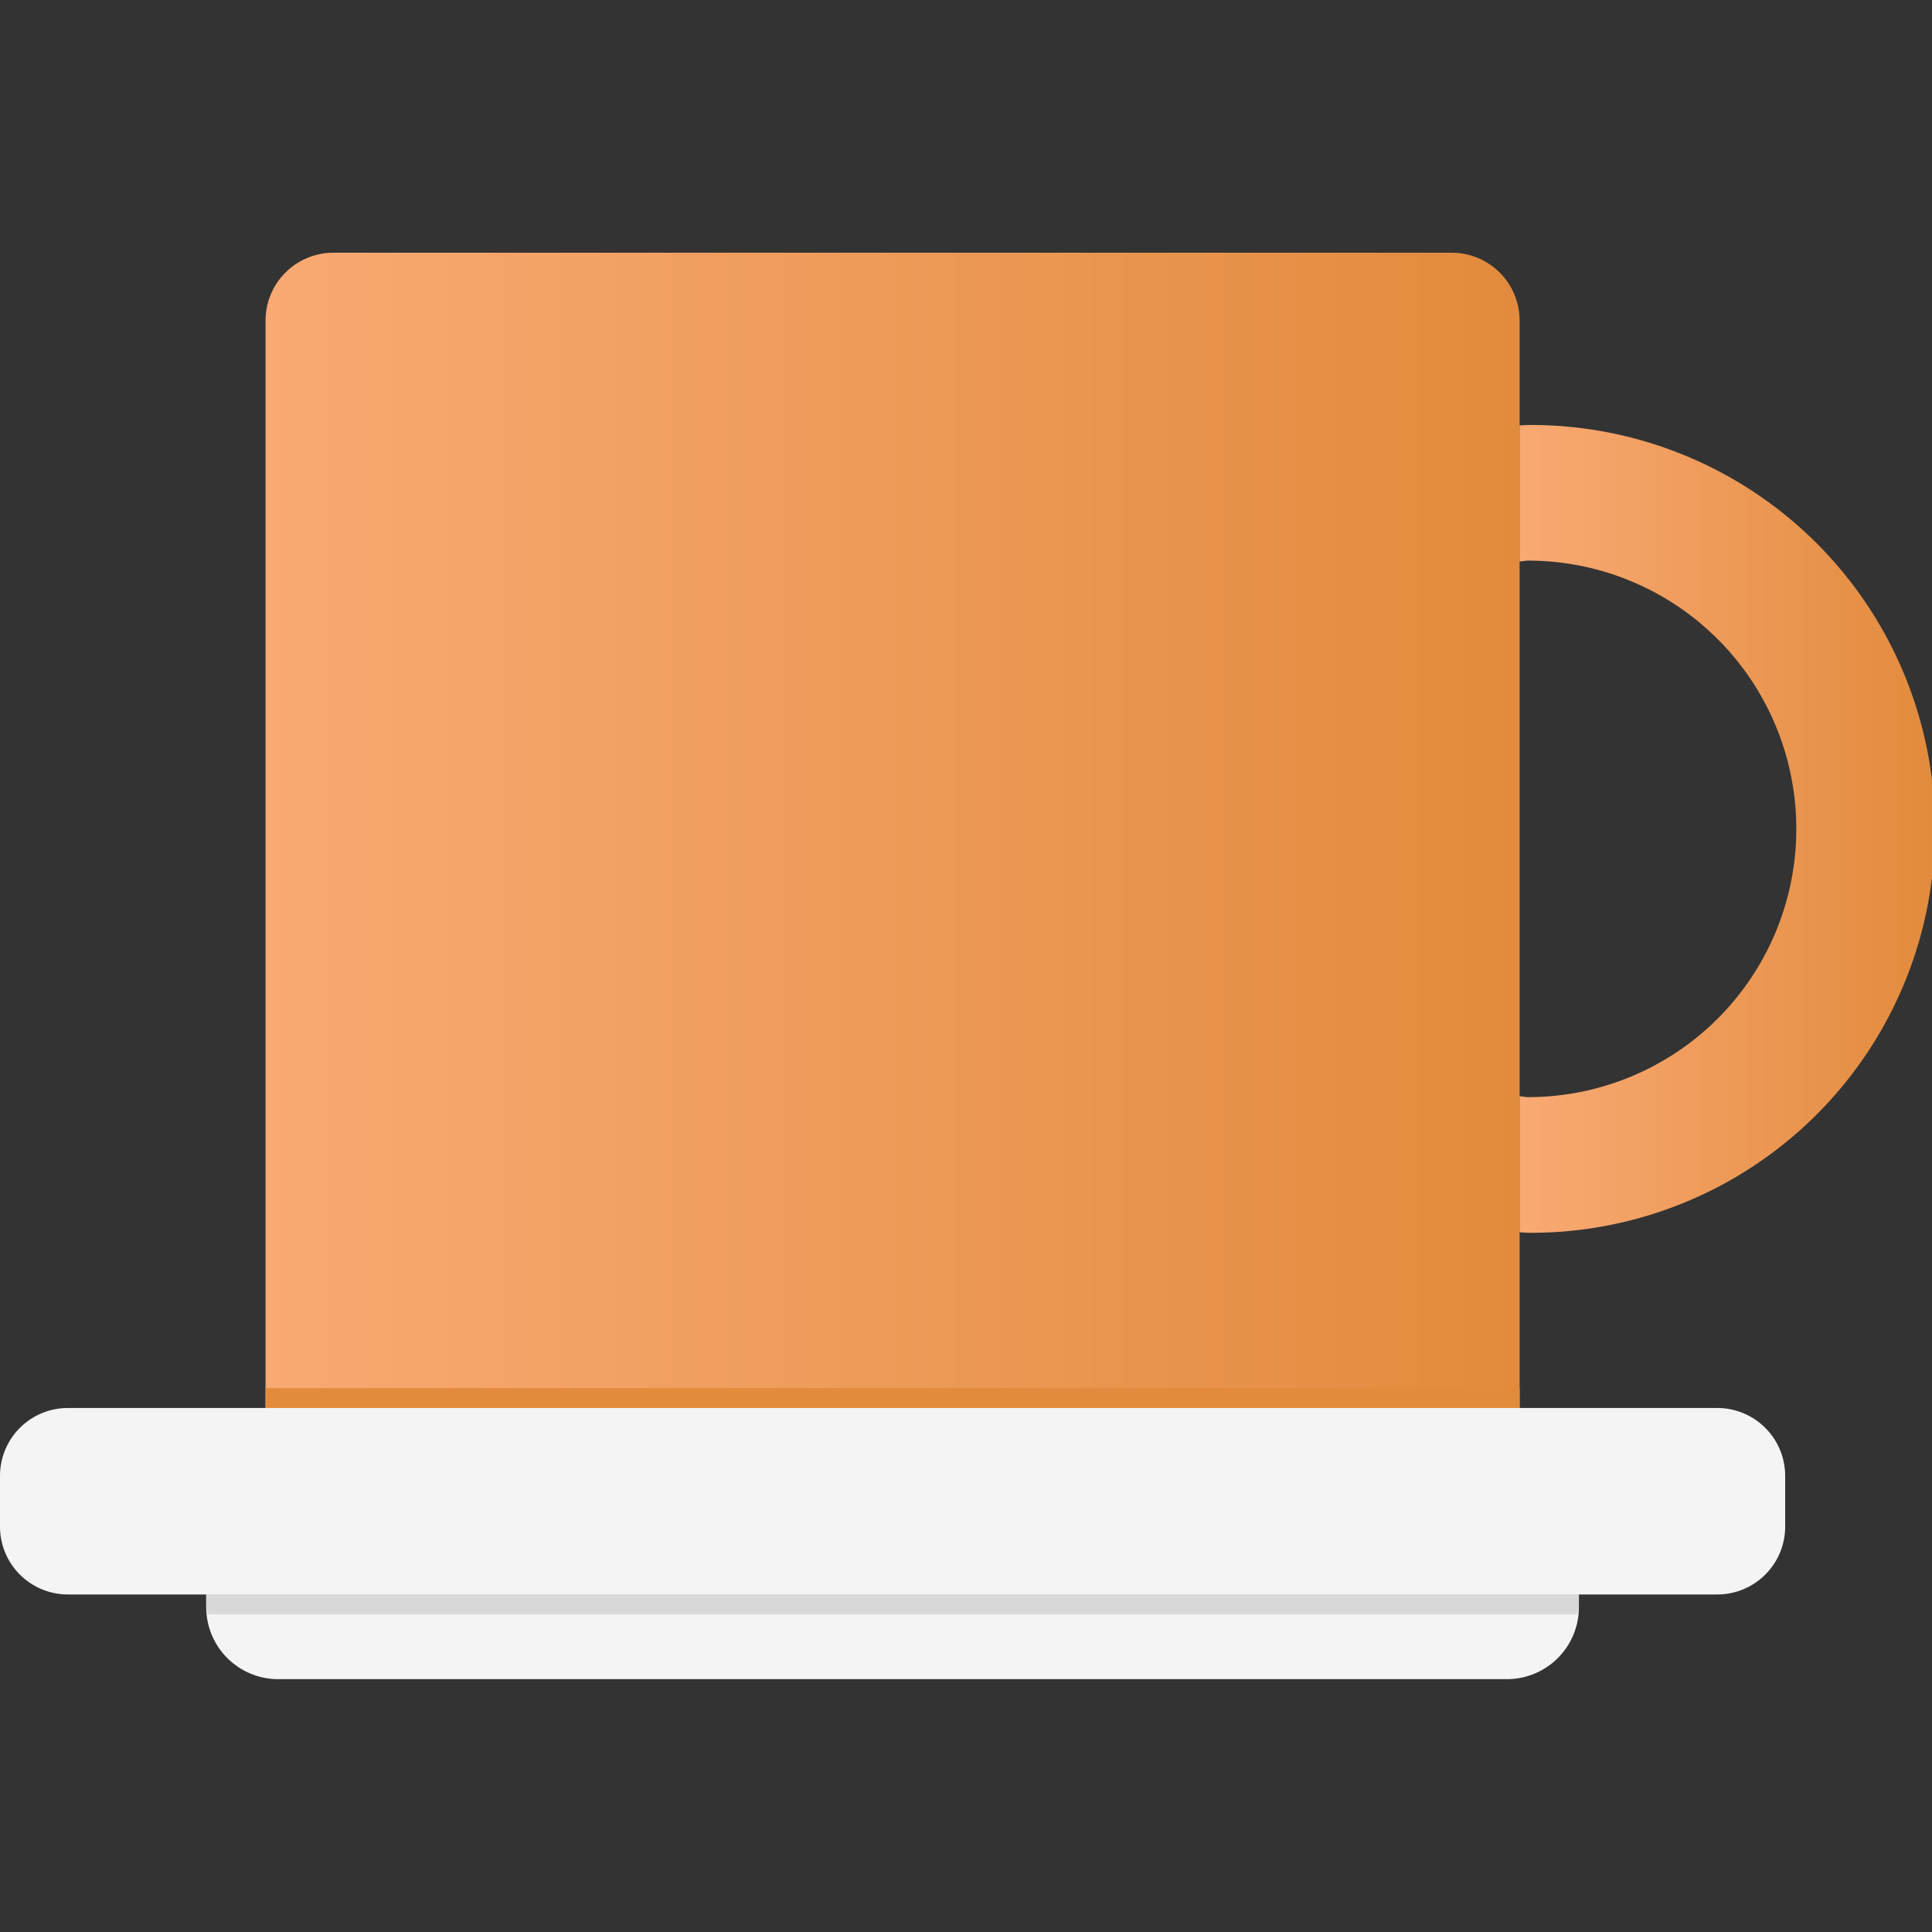
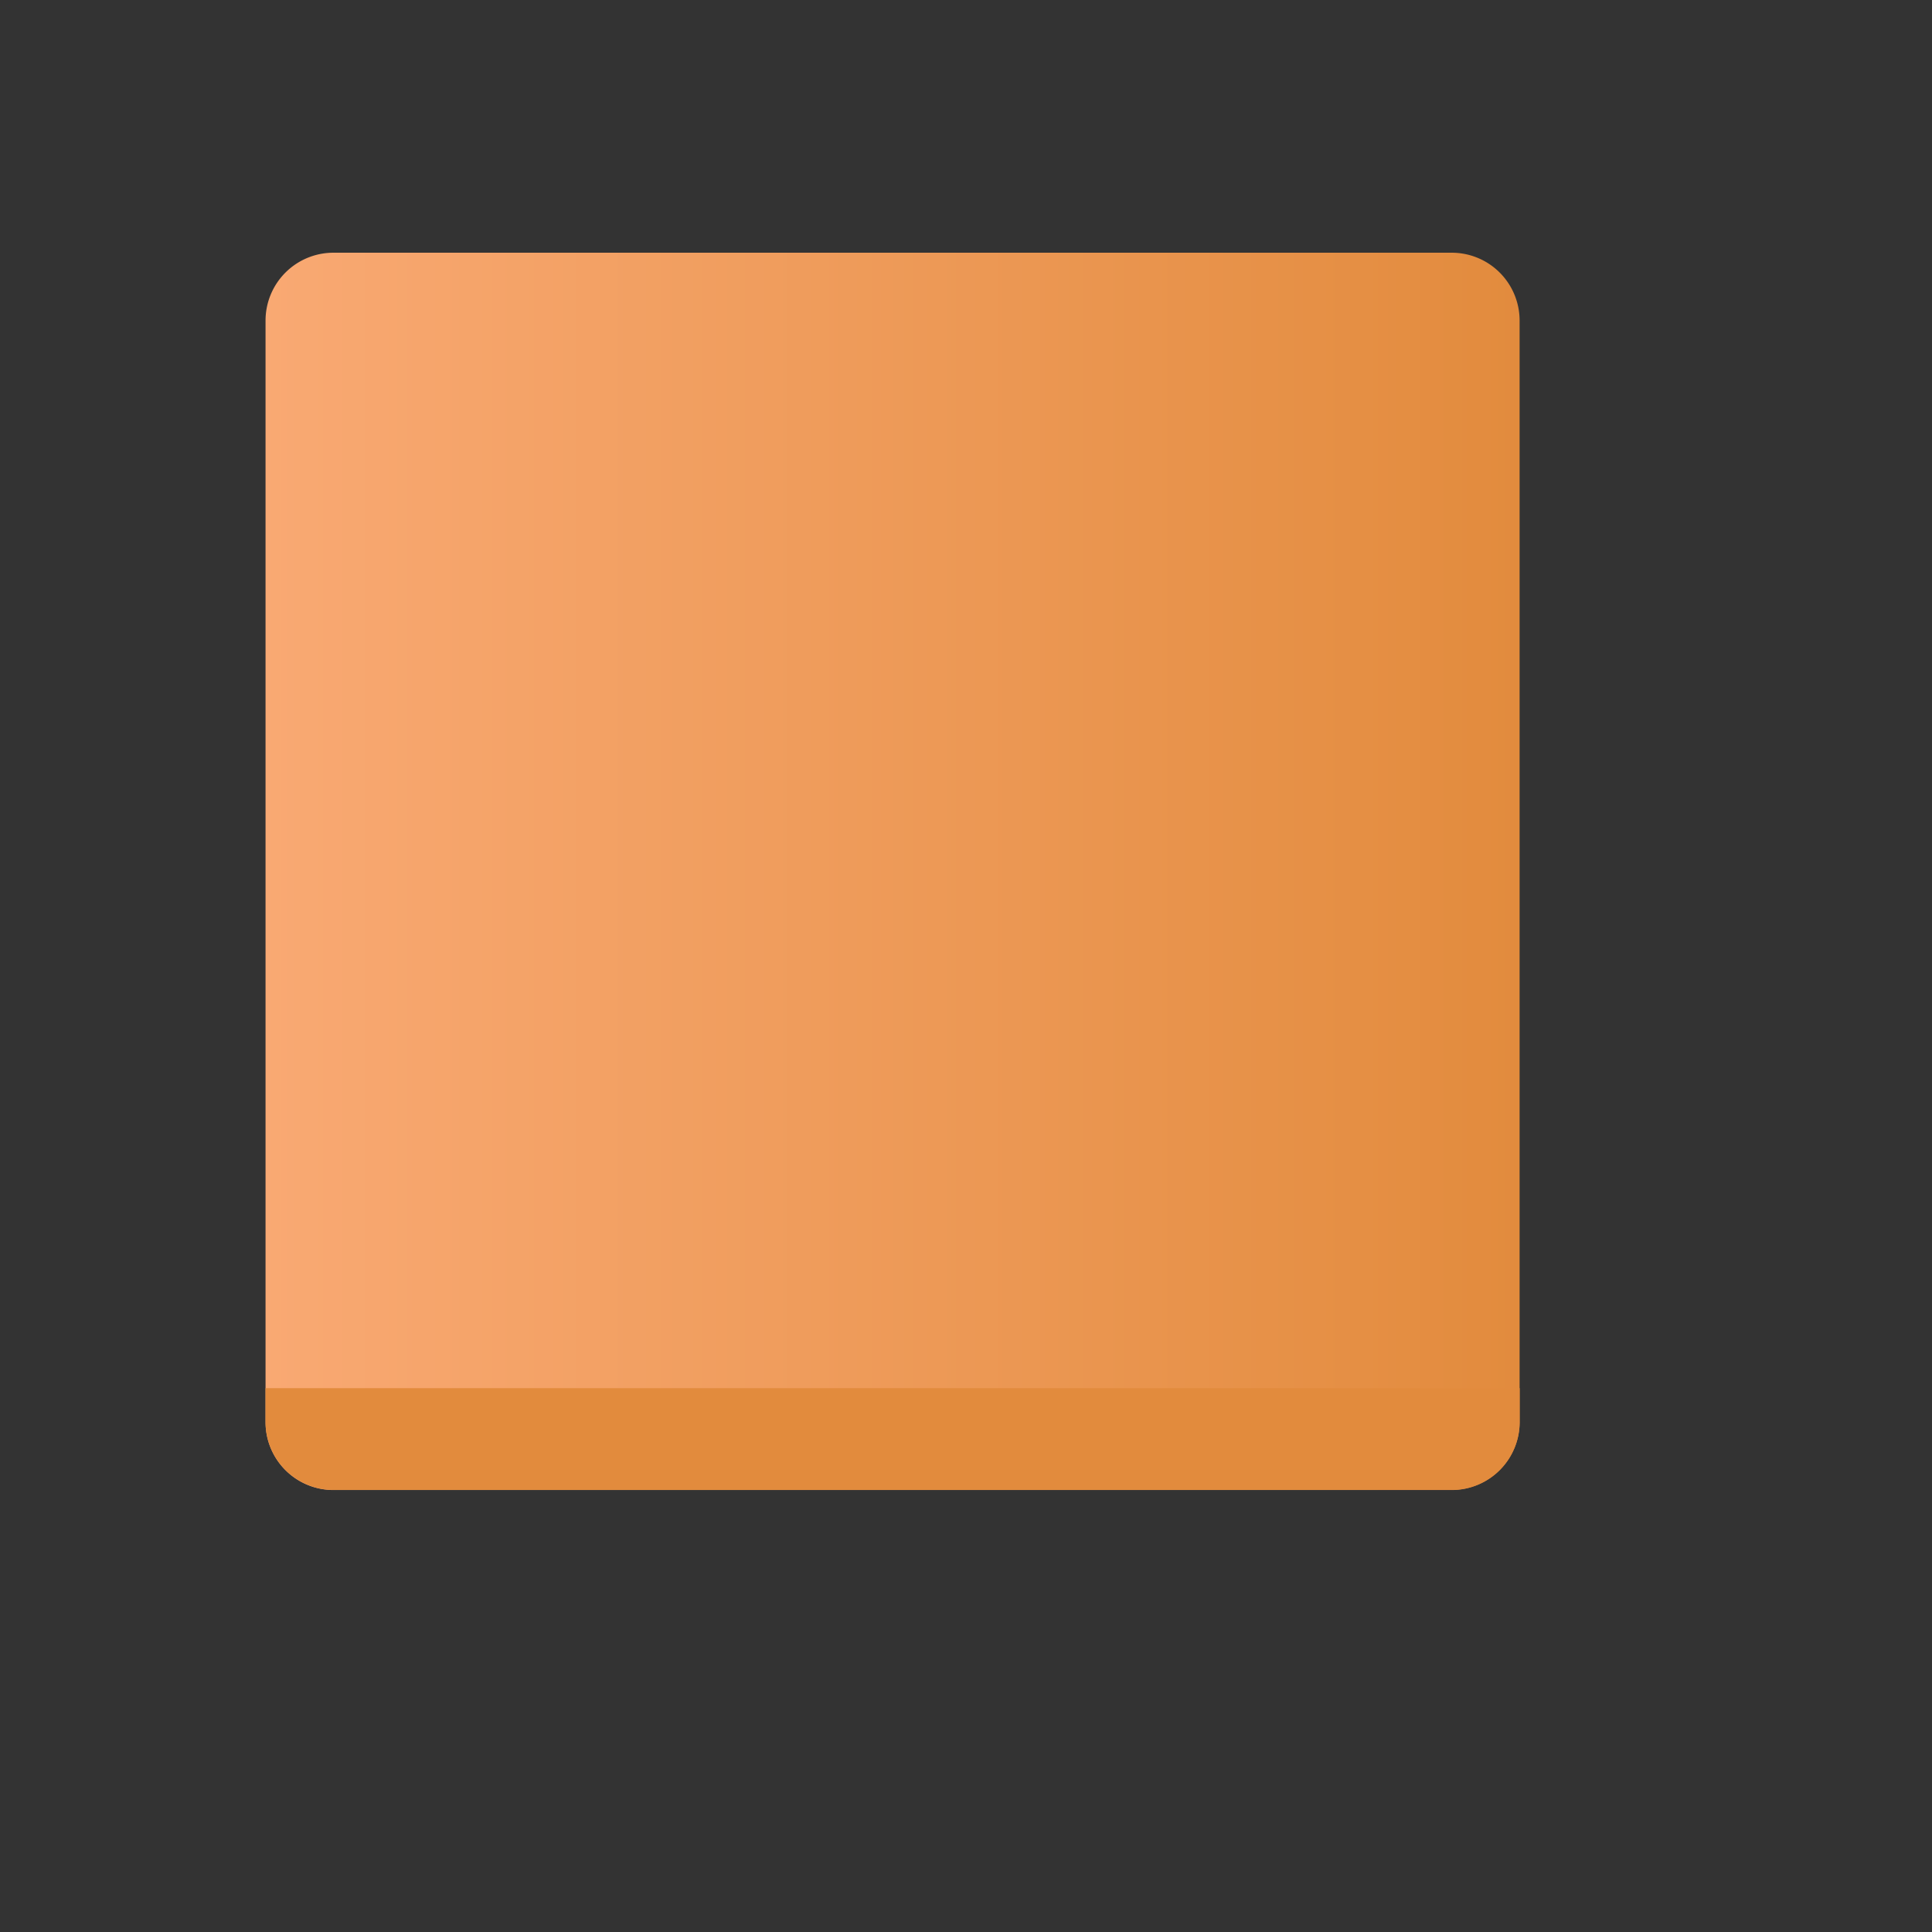
<svg xmlns="http://www.w3.org/2000/svg" width="800px" height="800px" viewBox="0 -11.17 85.395 85.395">
  <rect x="0" y="-11.17" width="85.395" height="85.395" fill="#333333" stroke="none" />
  <defs>
    <linearGradient id="linear-gradient" y1="0.5" x2="1" y2="0.5" gradientUnits="objectBoundingBox">
      <stop offset="0" stop-color="#f9a973" />
      <stop offset="1" stop-color="#e28b3d" />
    </linearGradient>
  </defs>
  <g id="drink_cup_coffee" data-name="drink cup coffee" transform="translate(-1063.055 -1577.845)">
    <g id="Group_141" data-name="Group 141">
      <path id="Rectangle_34" data-name="Rectangle 34" d="M3,0H52.43a3,3,0,0,1,3,3V51.69a3,3,0,0,1-3,3H3a3,3,0,0,1-3-3V3A3,3,0,0,1,3,0Z" transform="translate(1074.792 1577.845)" fill="url(#linear-gradient)" />
    </g>
    <path id="Path_353" data-name="Path 353" d="M1074.792,1628.032v1.5a3.009,3.009,0,0,0,3,3h49.434a3.009,3.009,0,0,0,3-3v-1.5Z" fill="#e28b3d" />
    <g id="Group_142" data-name="Group 142">
-       <path id="Rectangle_35" data-name="Rectangle 35" d="M3,0H75.905a3,3,0,0,1,3,3V5.242a3,3,0,0,1-3,3H3a3,3,0,0,1-3-3V3A3,3,0,0,1,3,0Z" transform="translate(1063.055 1628.909)" fill="#f4f4f4" />
-     </g>
-     <path id="Path_354" data-name="Path 354" d="M1130.595,1585.46c-.127,0-.248.016-.375.016v6.015c.129,0,.248-.037.375-.037a11.857,11.857,0,1,1,0,23.715c-.127,0-.246-.035-.375-.041v6.018c.127,0,.248.019.375.019a17.853,17.853,0,1,0,0-35.705Z" fill="url(#linear-gradient)" />
-     <path id="Path_355" data-name="Path 355" d="M1072.17,1637.148v.576a3.181,3.181,0,0,0,3.17,3.17h54.334a3.179,3.179,0,0,0,3.168-3.17v-.576Z" fill="#f4f4f4" />
-     <path id="Path_356" data-name="Path 356" d="M1072.17,1637.724a2.956,2.956,0,0,0,.063.3h60.55a2.944,2.944,0,0,0,.059-.3v-.576H1072.17Z" fill="#d8d8d8" />
+       </g>
  </g>
</svg>